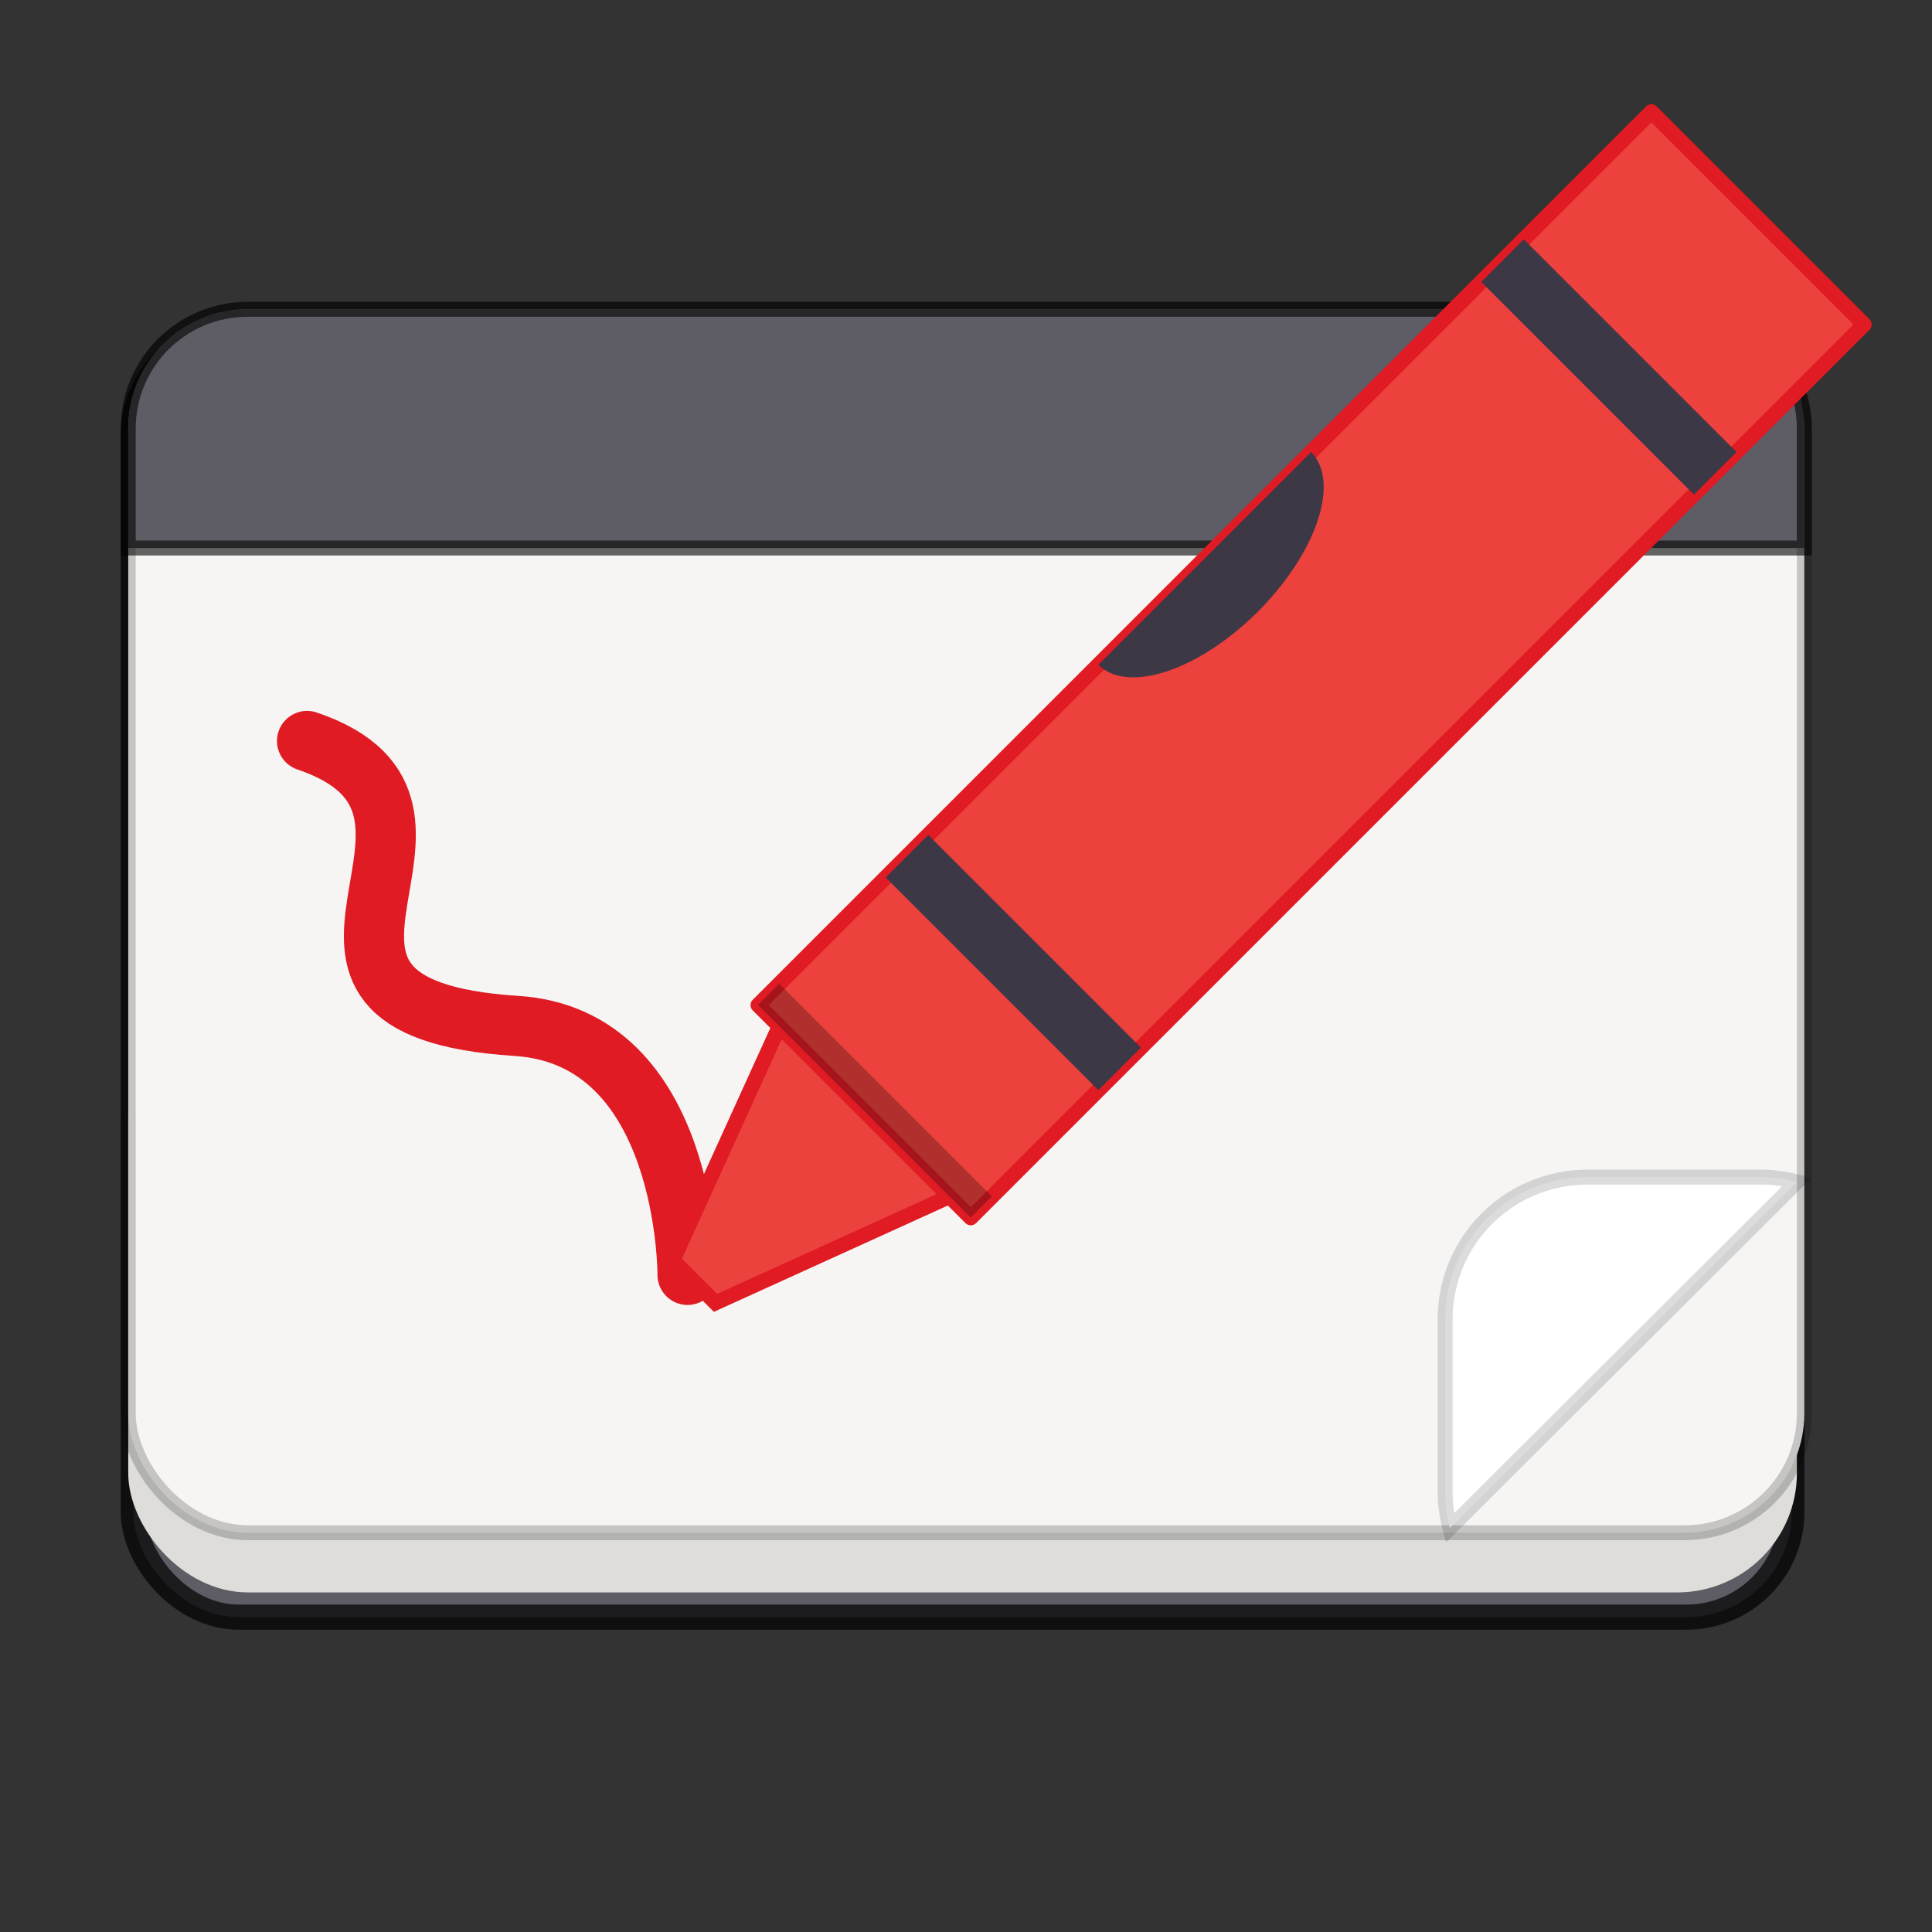
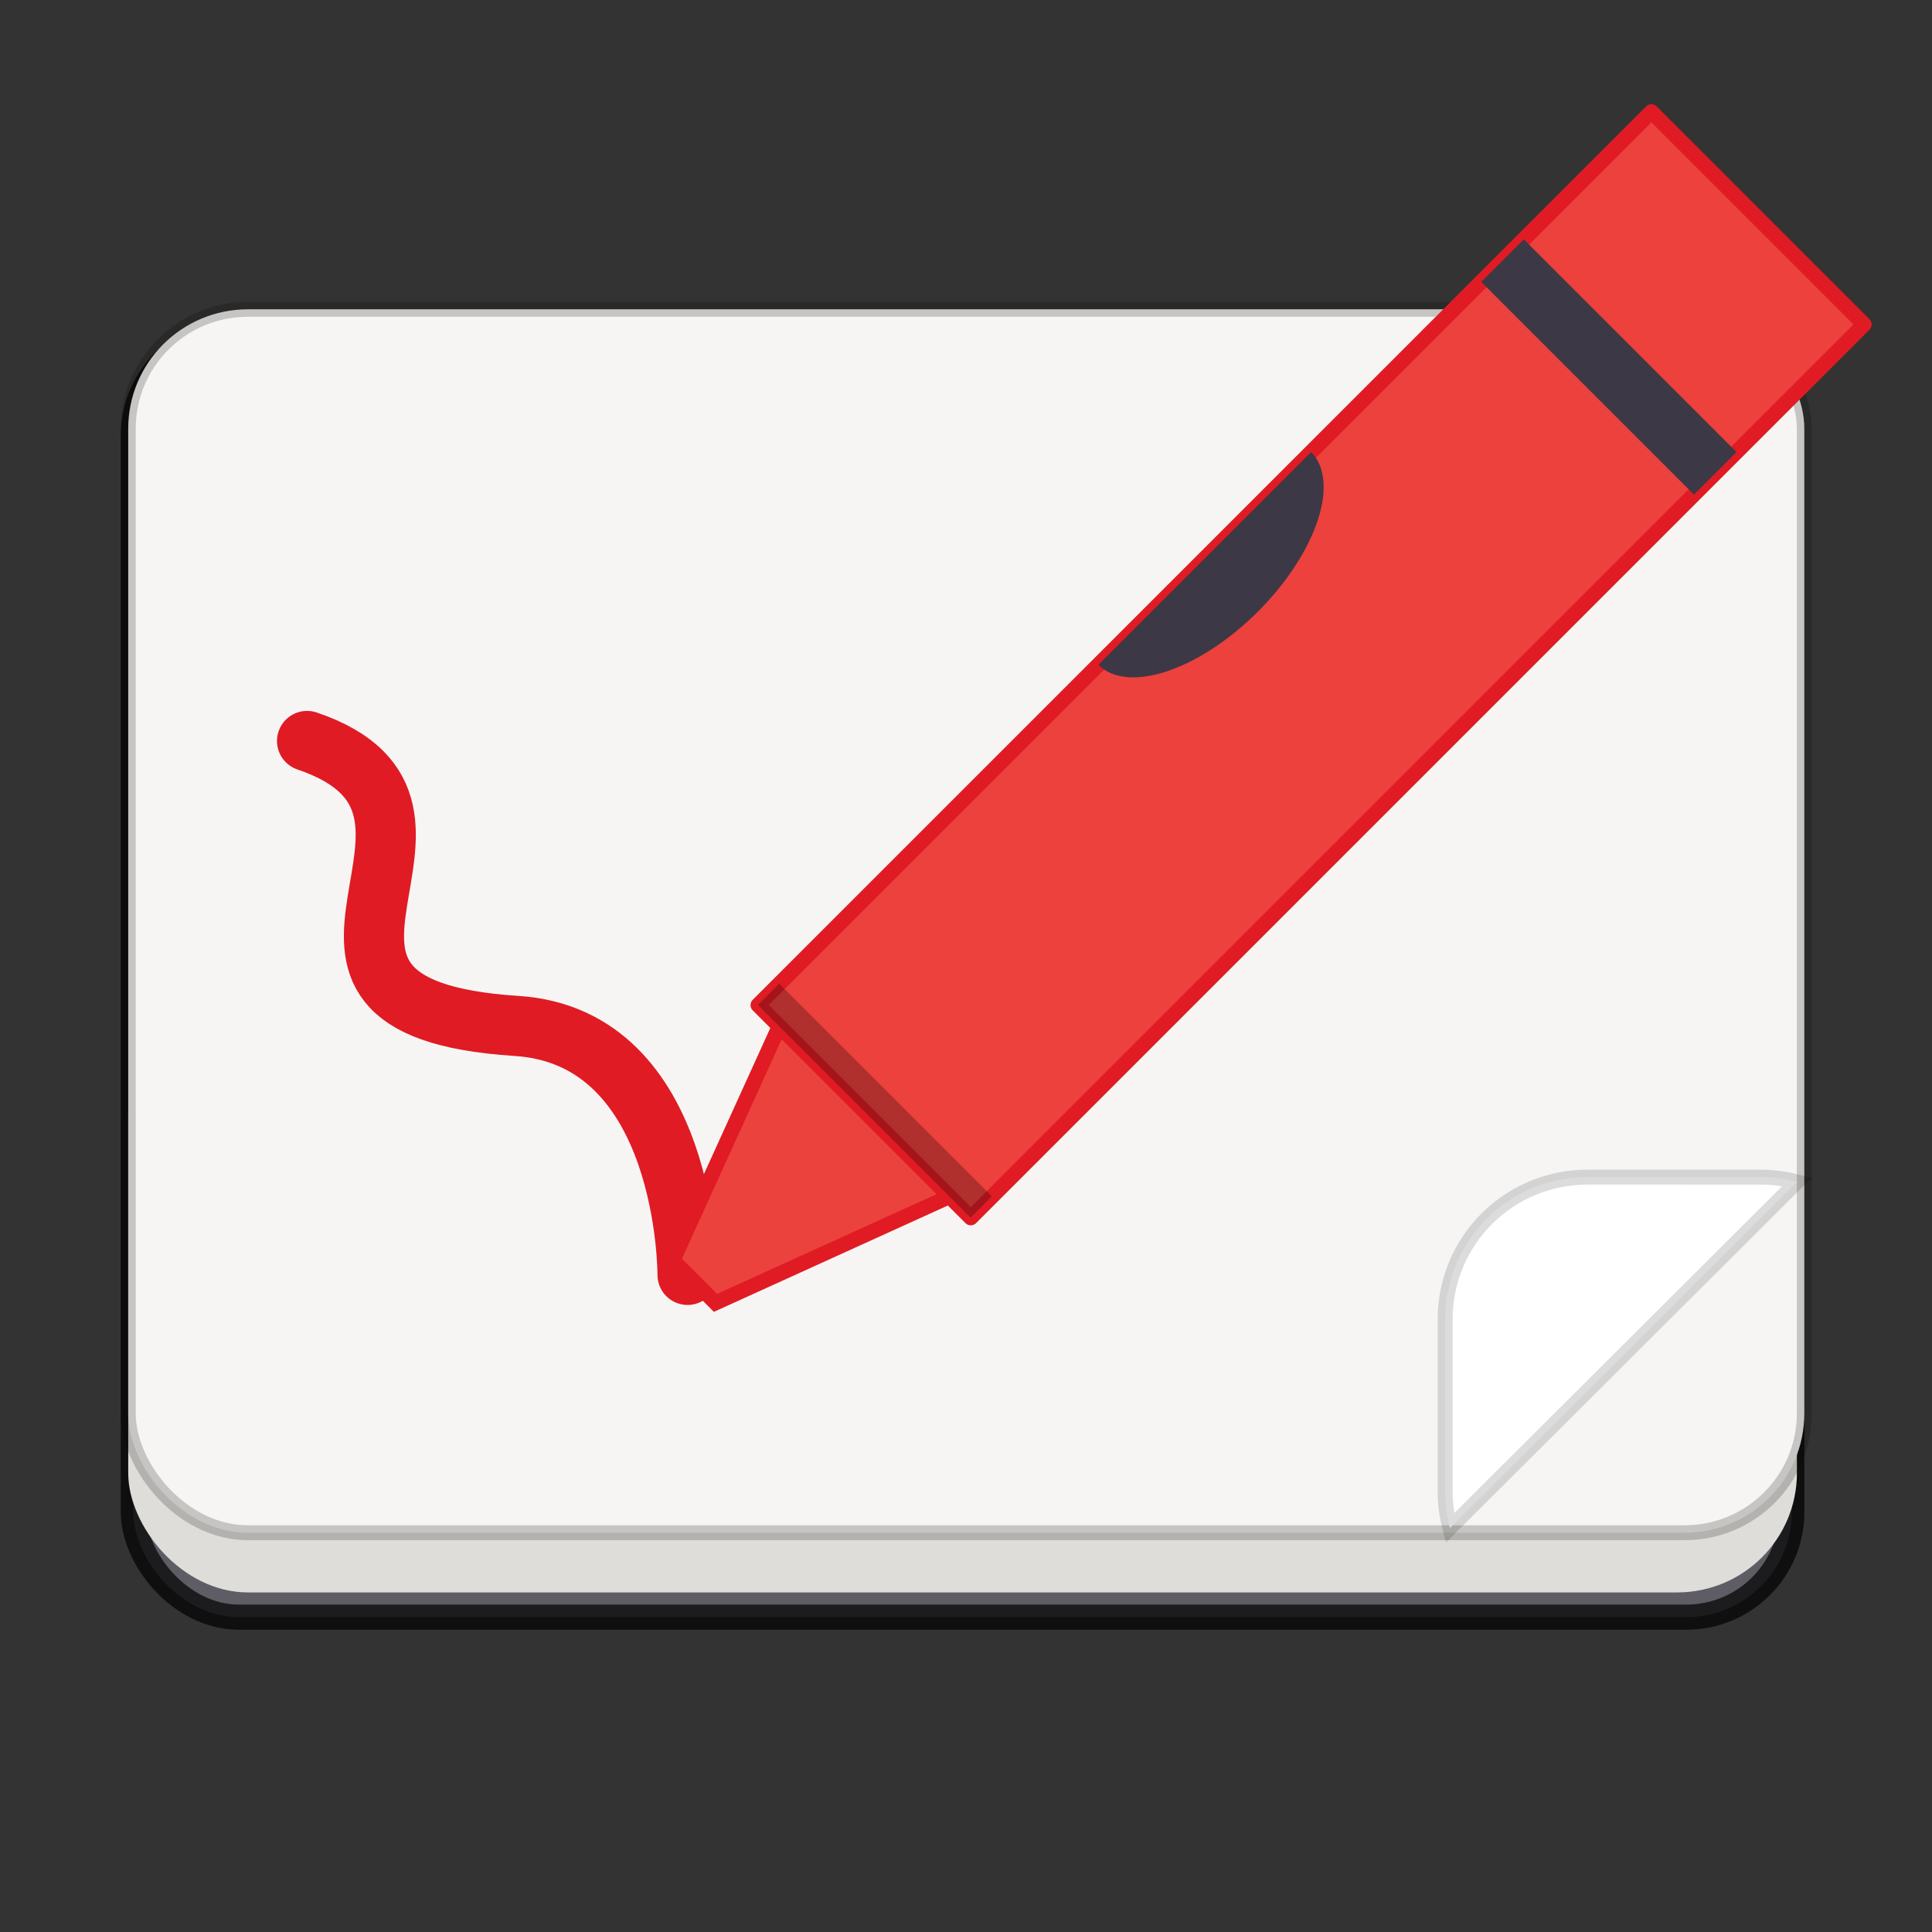
<svg xmlns="http://www.w3.org/2000/svg" width="64" height="64" enable-background="new" version="1.0" viewBox="0 0 64 64">
  <rect x="0" y="0" width="64" height="64" fill="#333333" stroke="none" />
  <title>Adwaita Icon Template</title>
  <g transform="matrix(.995 0 0 .992 2.01 -1.811)">
    <rect transform="scale(-1)" x="-57.634" y="-55.828" width="55.215" height="42.97" rx="3.512" ry="3.512" enable-background="new" fill="#5e5c64" stroke="#000" stroke-opacity=".706" stroke-width=".839" style="paint-order:normal" />
    <rect transform="scale(-1)" x="-57.804" y="-55.002" width="55.555" height="19.929" rx="3.986" ry="3.986" enable-background="new" fill="#deddda" style="paint-order:normal" />
    <g stroke="#000" stroke-width=".498">
      <rect transform="scale(-1)" x="-58.051" y="-53.009" width="55.802" height="40.855" rx="3.986" ry="3.986" enable-background="new" fill="#f6f5f4" stroke-opacity=".196" style="paint-order:normal" />
      <path d="m50.843 41.133c-2.632 0-4.75 2.119-4.75 4.751v5.768c0 0.416 0.058 0.816 0.158 1.2l11.56-11.56c-0.384-0.099-0.784-0.158-1.2-0.158z" enable-background="new" fill="#fff" stroke-opacity=".137" style="paint-order:normal" />
-       <path d="m6.235 12.154c-2.208 0-3.986 1.778-3.986 3.986v3.986h55.802v-3.986c0-2.208-1.778-3.986-3.986-3.986z" enable-background="new" fill="#5e5c64" stroke-opacity=".596" style="paint-order:normal" />
    </g>
  </g>
  <g transform="translate(0 -4.3)">
    <path d="m10.172 28.846c6.669 2.263-2.784 8.817 6.936 9.439 5.712 0.366 5.668 8.247 5.668 8.247" fill="none" stroke="#e01b24" stroke-linecap="round" stroke-width="1.993" />
    <g>
      <rect transform="rotate(225)" x="-54.305" y="-8.827" width="9.965" height="41.851" enable-background="new" fill="#ec413c" stroke="#e01b24" stroke-linecap="round" stroke-linejoin="round" stroke-width=".498" />
      <rect transform="rotate(225)" x="-54.305" y="25.053" width="9.965" height="1.993" enable-background="new" fill="#3d3846" />
-       <rect transform="rotate(225)" x="-54.305" y="-2.848" width="9.965" height="1.993" enable-background="new" fill="#3d3846" />
      <path d="m31.453 43.936-5.637-5.637-3.523 7.751 1.409 1.409z" enable-background="new" fill="#ec423d" stroke="#e01b24" stroke-width=".498px" />
    </g>
    <rect transform="matrix(-.707 -.707 -.707 .707 0 0)" x="-54.305" y="7.831" width="9.965" height=".996" enable-background="new" fill-opacity=".259" />
    <path d="m36.385 26.322a2.491 4.982 45 0 0 5.285-1.762 2.491 4.982 45 0 0 1.762-5.285z" enable-background="new" fill="#3d3846" />
  </g>
</svg>